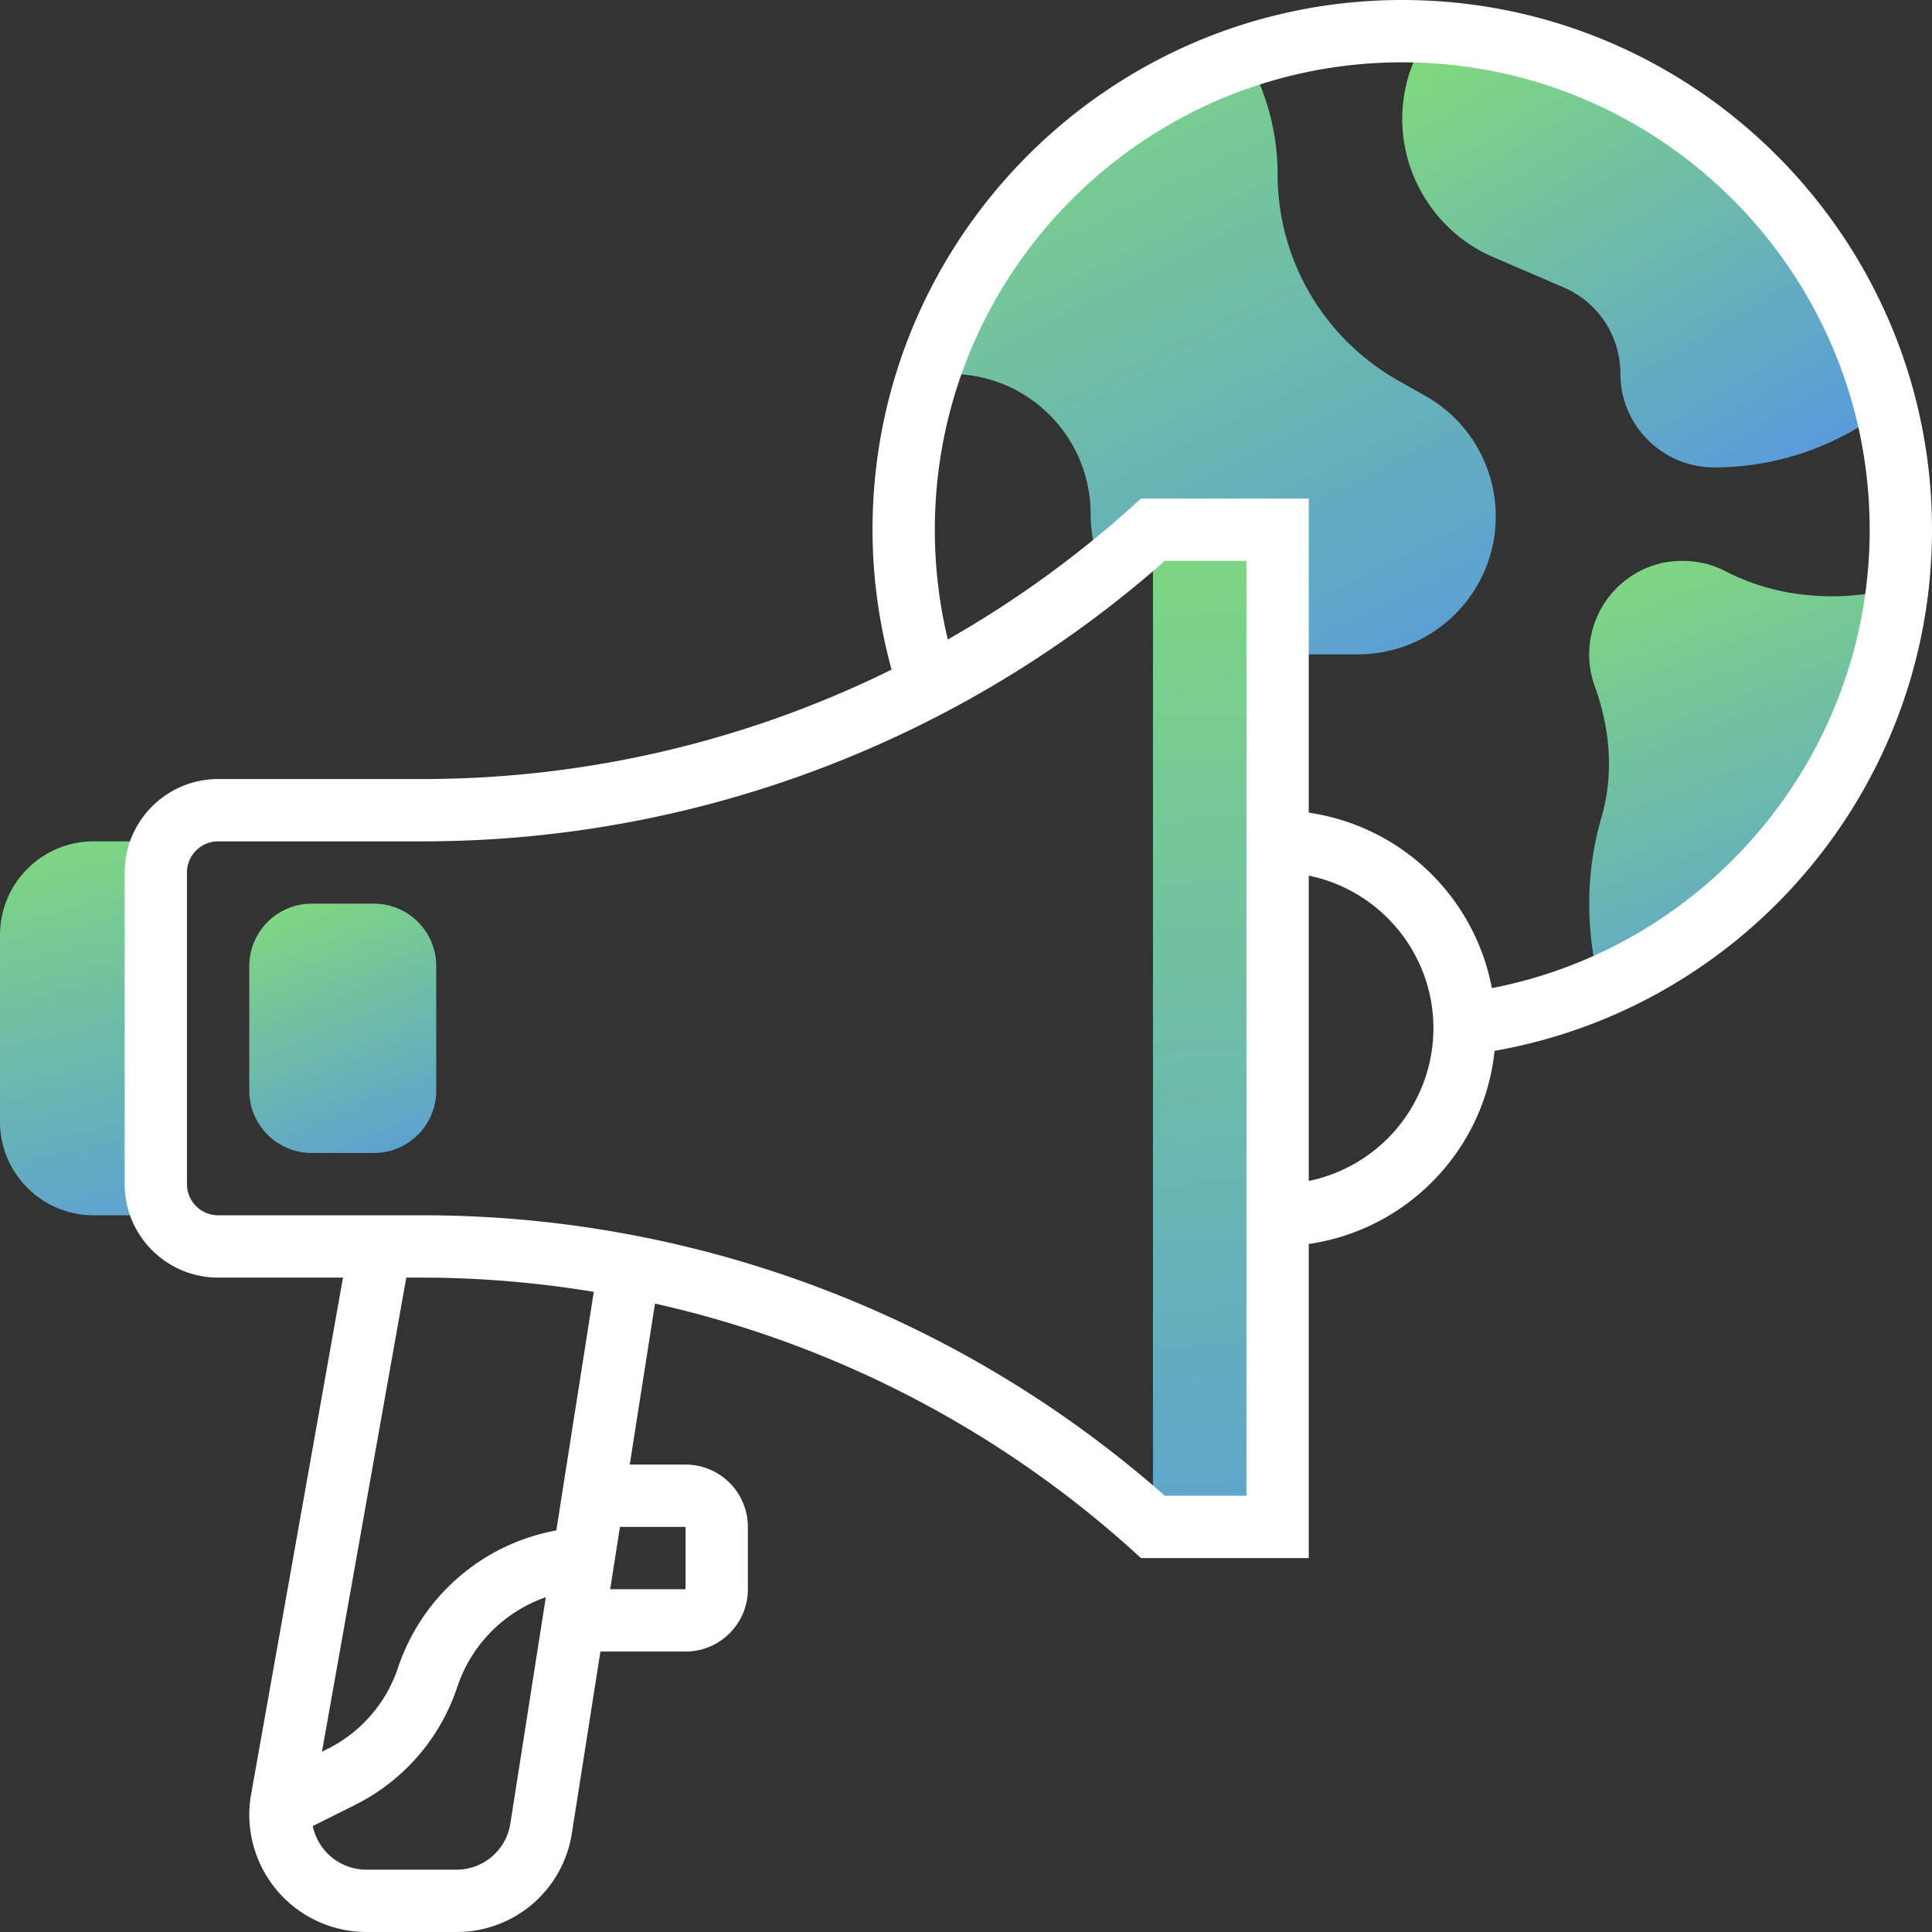
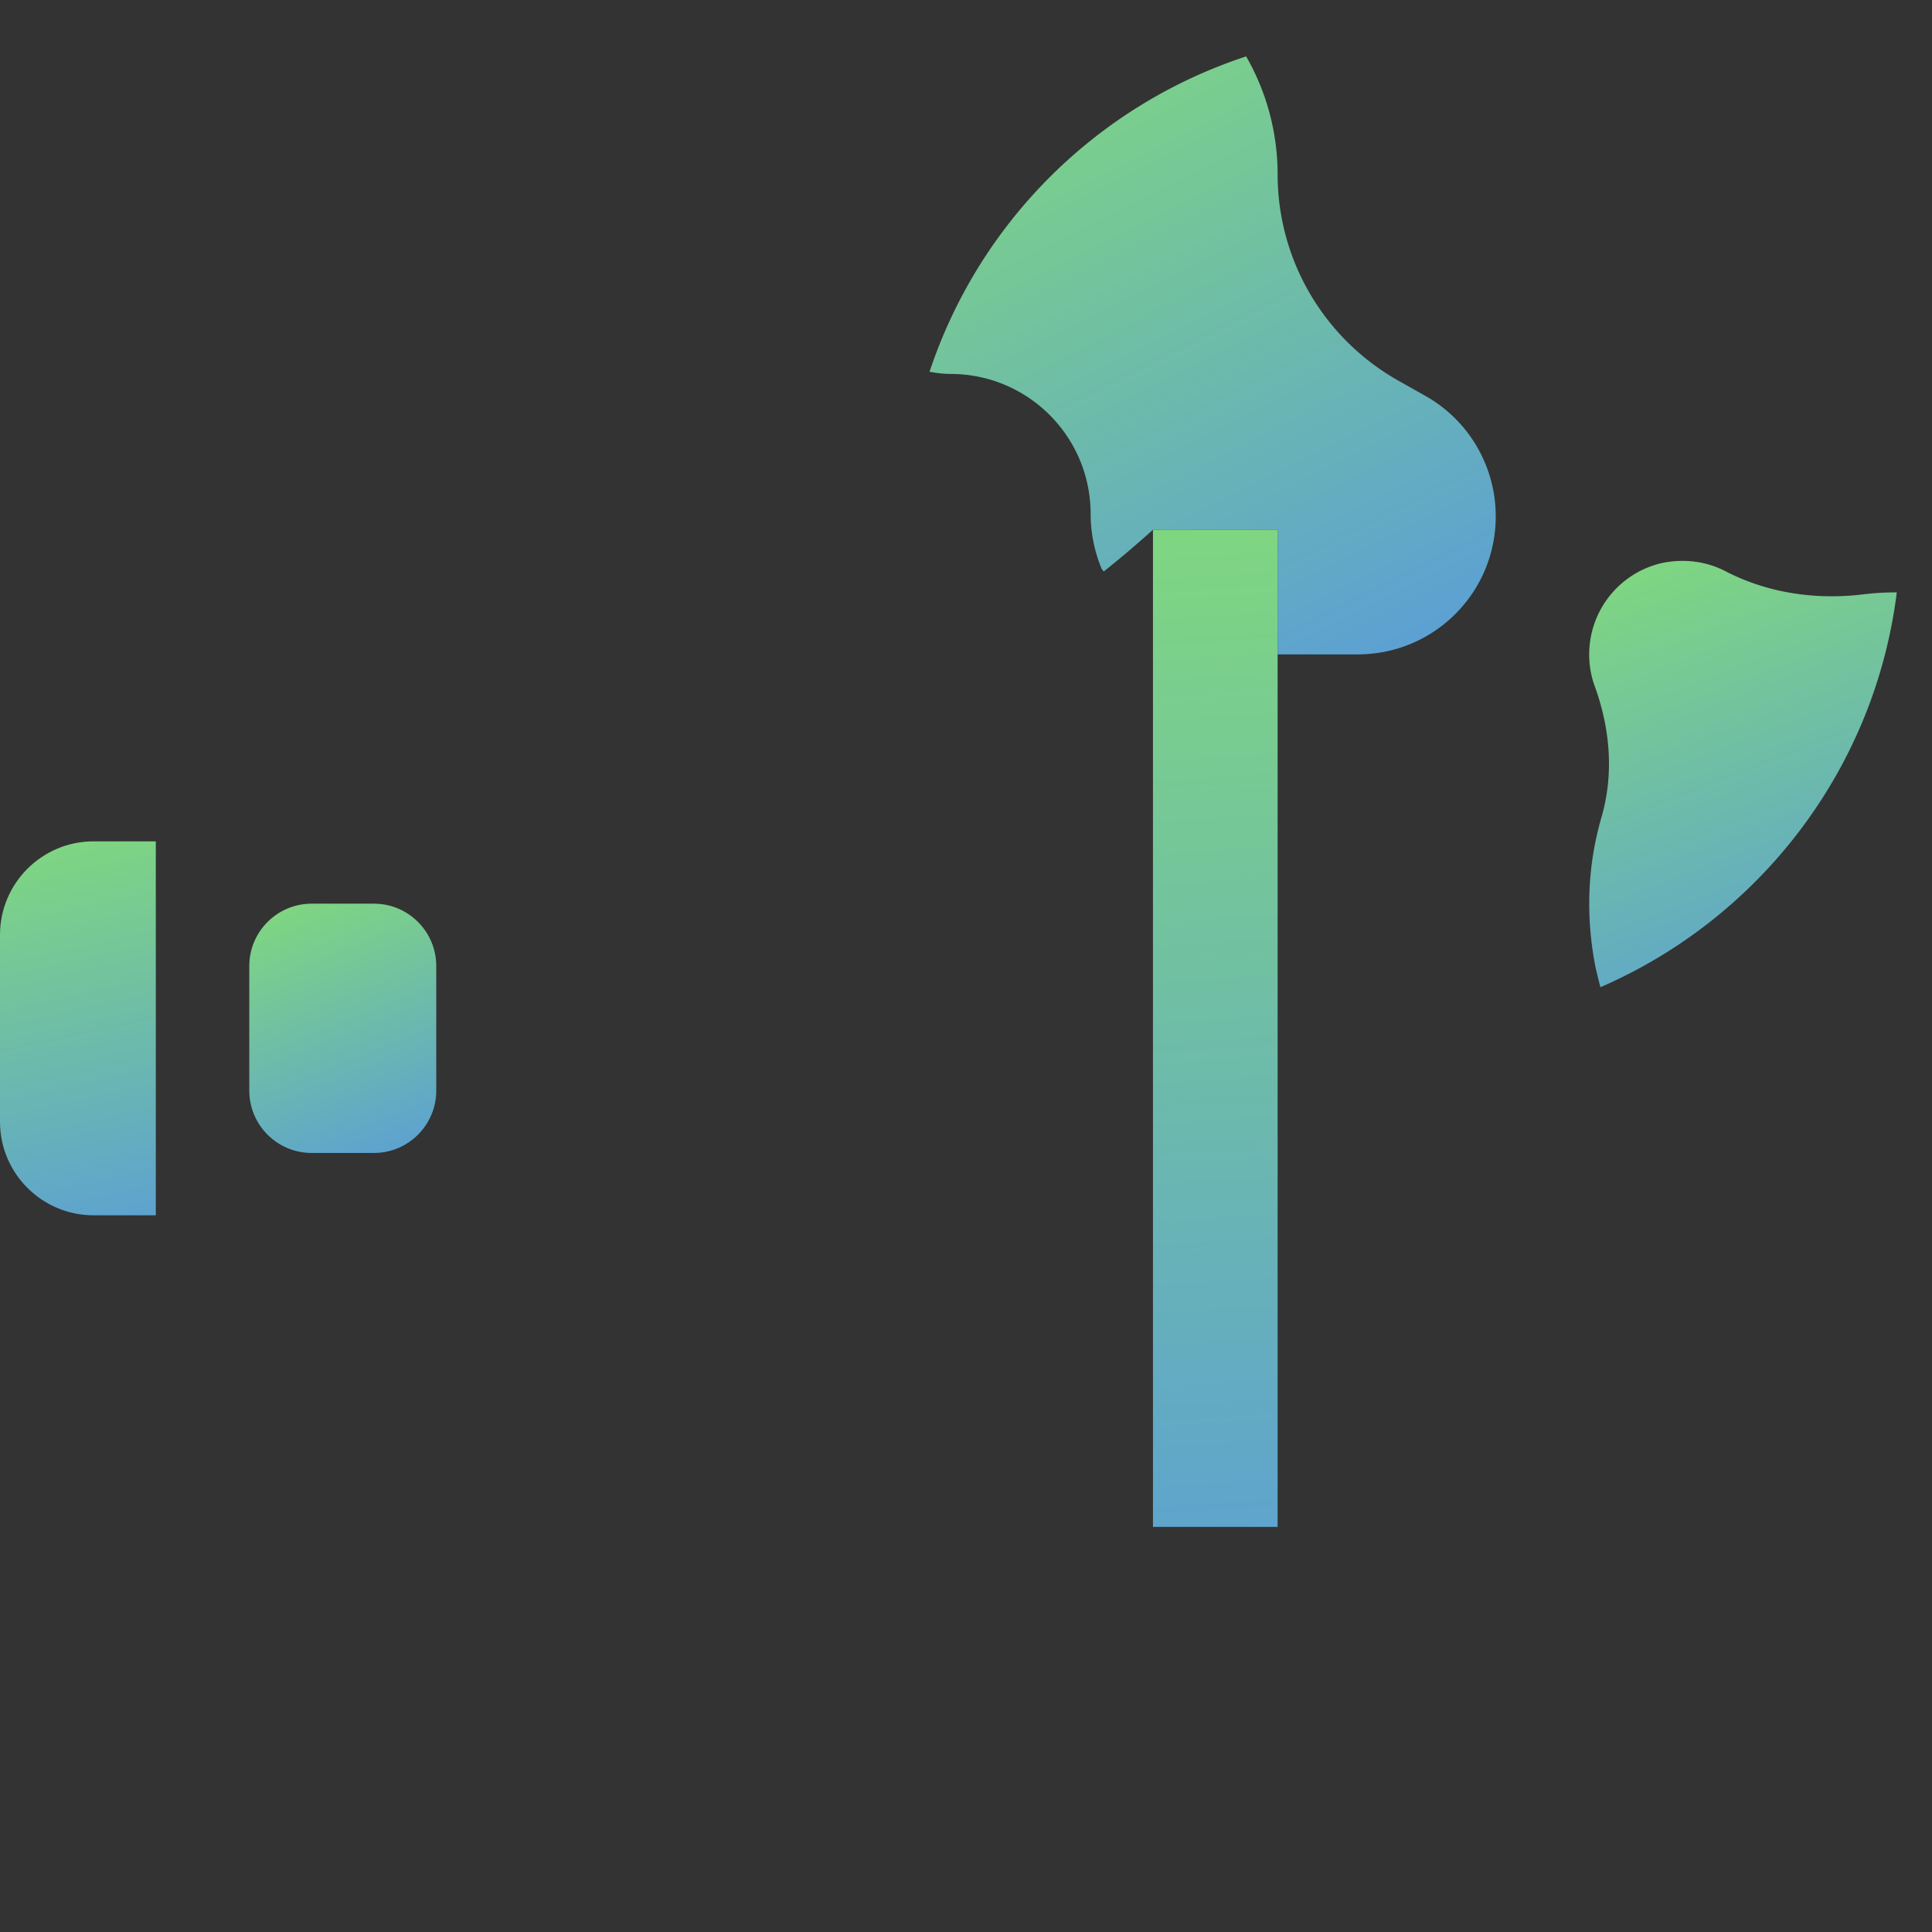
<svg xmlns="http://www.w3.org/2000/svg" width="62" height="62" viewBox="0 0 62 62">
  <rect x="0" y="0" width="62" height="62" fill="#333333" stroke="none" />
  <defs>
    <linearGradient id="a" x1="67.829%" x2="18.166%" y1="141.481%" y2="-37.19%">
      <stop offset="0%" stop-color="#5190EC" />
      <stop offset="100%" stop-color="#8BE865" />
    </linearGradient>
    <linearGradient id="b" x1="84.244%" x2="-11.143%" y1="124.03%" y2="-20.557%">
      <stop offset="0%" stop-color="#5190EC" />
      <stop offset="100%" stop-color="#8BE865" />
    </linearGradient>
    <linearGradient id="c" x1="80.701%" x2="-4.816%" y1="141.481%" y2="-37.19%">
      <stop offset="0%" stop-color="#5190EC" />
      <stop offset="100%" stop-color="#8BE865" />
    </linearGradient>
    <linearGradient id="d" x1="50.535%" x2="49.045%" y1="141.481%" y2="-37.19%">
      <stop offset="0%" stop-color="#5190EC" />
      <stop offset="100%" stop-color="#8BE865" />
    </linearGradient>
    <linearGradient id="e" x1="55.945%" x2="39.385%" y1="141.481%" y2="-37.19%">
      <stop offset="0%" stop-color="#5190EC" />
      <stop offset="100%" stop-color="#8BE865" />
    </linearGradient>
    <linearGradient id="f" x1="69.262%" x2="15.607%" y1="141.481%" y2="-37.19%">
      <stop offset="0%" stop-color="#5190EC" />
      <stop offset="100%" stop-color="#8BE865" />
    </linearGradient>
  </defs>
  <g fill="none" fill-rule="nonzero">
    <path fill="url(#a)" d="M60.86 18.01h.01c-.71 5.7-4.43 10.47-9.51 12.67-.06-.22-.11-.43-.16-.65-.33-1.69-.24-3.31.19-4.79.41-1.41.28-2.87-.22-4.24-.17-.47-.22-1-.12-1.55a3.004 3.004 0 0 1 2.32-2.39c.73-.14 1.42-.03 2 .27 1.37.71 2.92.93 4.45.74.34-.04.69-.06 1.04-.06z" transform="translate(0 1)" />
-     <path fill="url(#b)" d="M60.53 12.12h-.02a9 9 0 0 1-5.5 1.88C53.35 14 52 12.65 52 10.99c0-1.21-.72-2.3-1.83-2.77l-2.25-.97a4.805 4.805 0 0 1-2.12-1.78c-.51-.77-.8-1.69-.8-2.65 0-1.04.33-1.99.89-2.78V.03c7.11.39 12.97 5.4 14.64 12.09z" transform="translate(0 1)" />
    <path fill="url(#c)" d="M48 15.57c0 2.45-1.98 4.43-4.43 4.43H41v-4h-4c-.51.46-1.04.91-1.58 1.34l-.07-.09c-.22-.54-.35-1.13-.35-1.75 0-2.49-2.01-4.5-4.5-4.5-.23 0-.45-.03-.67-.07A15.95 15.95 0 0 1 39.99.81 7.603 7.603 0 0 1 41 4.59c0 2.73 1.46 5.24 3.83 6.6l.94.53c1.38.79 2.23 2.26 2.23 3.85z" transform="translate(0 1)" />
    <path fill="url(#d)" d="M41 38v10h-4V16h4z" transform="translate(0 1)" />
    <path fill="url(#e)" d="M3 26c-1.654 0-3 1.346-3 3v6c0 1.654 1.346 3 3 3h2V26H3z" transform="translate(0 1)" />
-     <path fill="#FFF" d="M62 17c0-9.374-7.626-17-17-17-9.374 0-17 7.626-17 17 0 1.527.214 3.032.612 4.489A33.997 33.997 0 0 1 13.546 25H7c-1.654 0-3 1.346-3 3v10c0 1.654 1.346 3 3 3h4.007L8.058 57.586A3.762 3.762 0 0 0 11.757 62h2.885a3.738 3.738 0 0 0 3.711-3.174L19.268 53H22c1.103 0 2-.897 2-2v-2c0-1.103-.897-2-2-2h-1.791l.811-5.167a34.015 34.015 0 0 1 15.312 7.91l.284.257H42V39.92c3.15-.454 5.633-3.007 5.962-6.197C56.019 32.306 62 25.272 62 17zM16.378 58.516A1.748 1.748 0 0 1 14.642 60h-2.885a1.76 1.76 0 0 1-1.72-1.4l1.354-.677a6.519 6.519 0 0 0 3.292-3.812 4.576 4.576 0 0 1 2.833-2.854l-1.138 7.26zM22 49v2h-2.419l.314-2H22zm-4.147.113a6.605 6.605 0 0 0-5.075 4.39 4.517 4.517 0 0 1-2.282 2.63l-.164.083L13.038 41h.509c1.858 0 3.698.16 5.508.456l-1.202 7.657zM40 48h-2.62a36 36 0 0 0-23.833-9H7c-.55 0-1-.448-1-1V28c0-.552.45-1 1-1h6.546a36 36 0 0 0 23.834-9H40v30zm2-10.101V28.1c2.279.465 4 2.484 4 4.899a5.009 5.009 0 0 1-4 4.899zm5.876-6.188A7.01 7.01 0 0 0 42 26.079V16h-5.384l-.285.257a34.094 34.094 0 0 1-5.915 4.265A15.047 15.047 0 0 1 30 17c0-8.271 6.729-15 15-15s15 6.729 15 15c0 7.21-5.148 13.356-12.124 14.71z" />
    <path fill="url(#f)" d="M12 37h-2c-1.103 0-2-.897-2-2v-4c0-1.103.897-2 2-2h2c1.103 0 2 .897 2 2v4c0 1.103-.897 2-2 2z" />
  </g>
</svg>